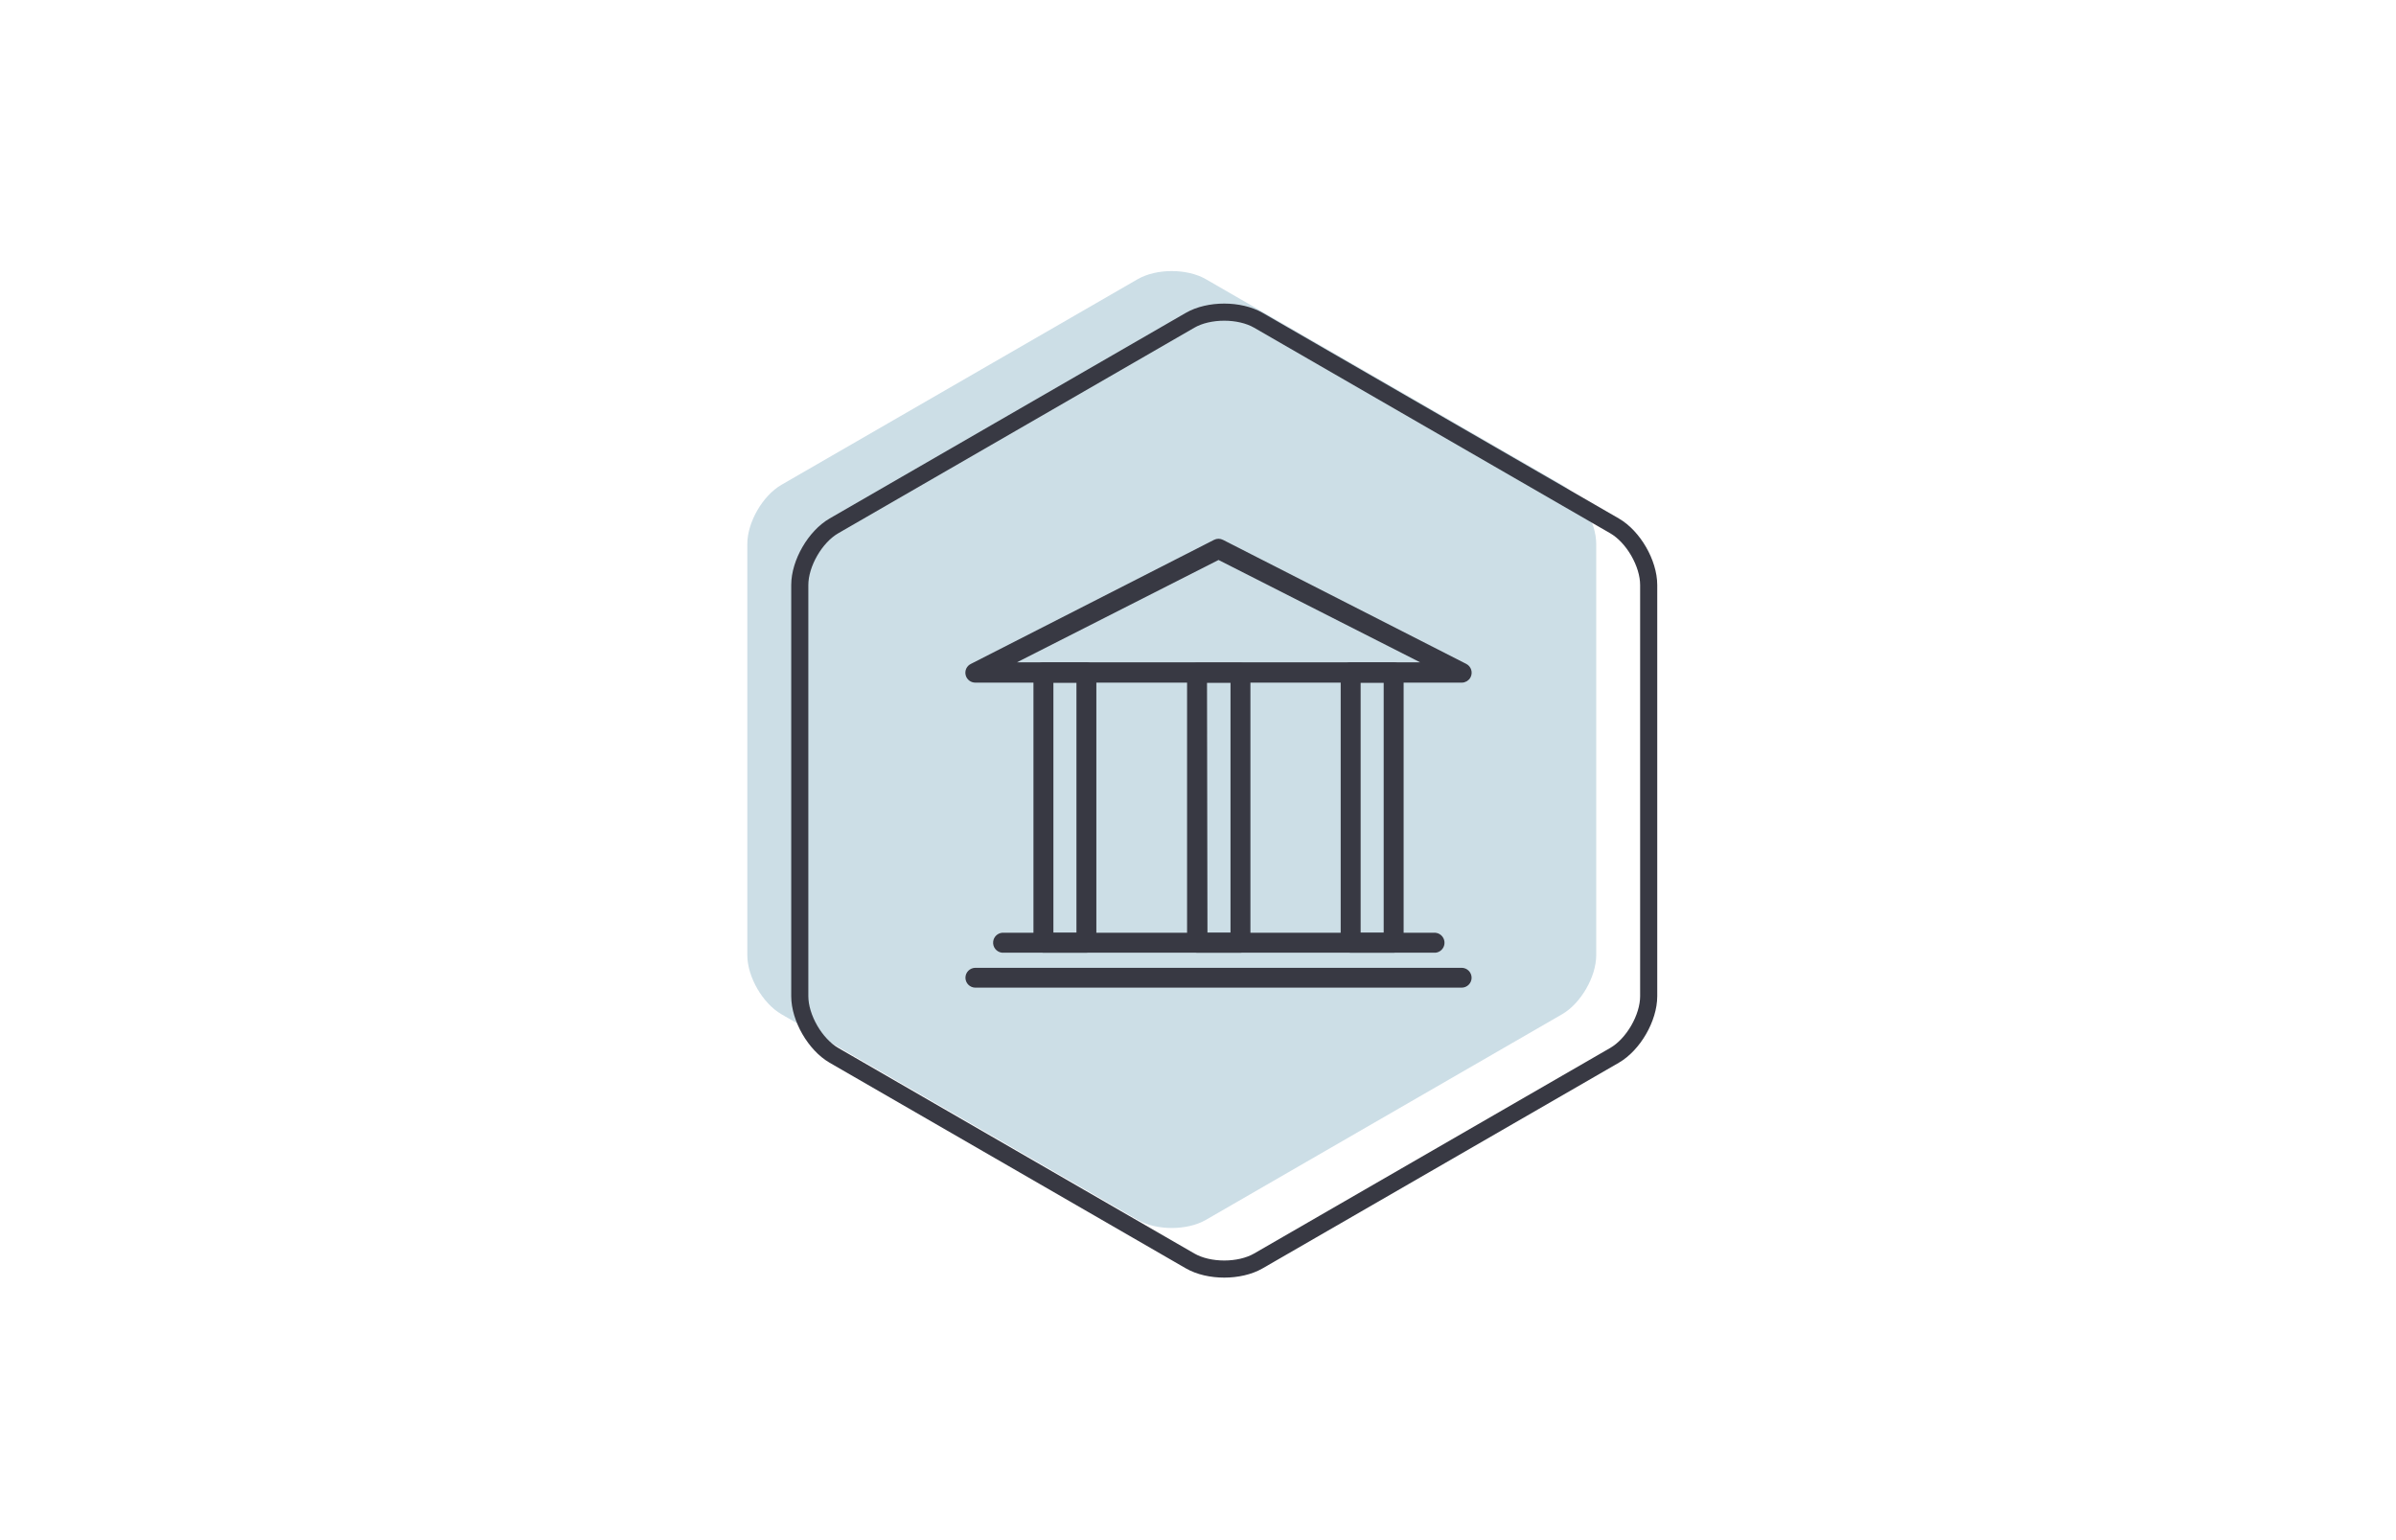
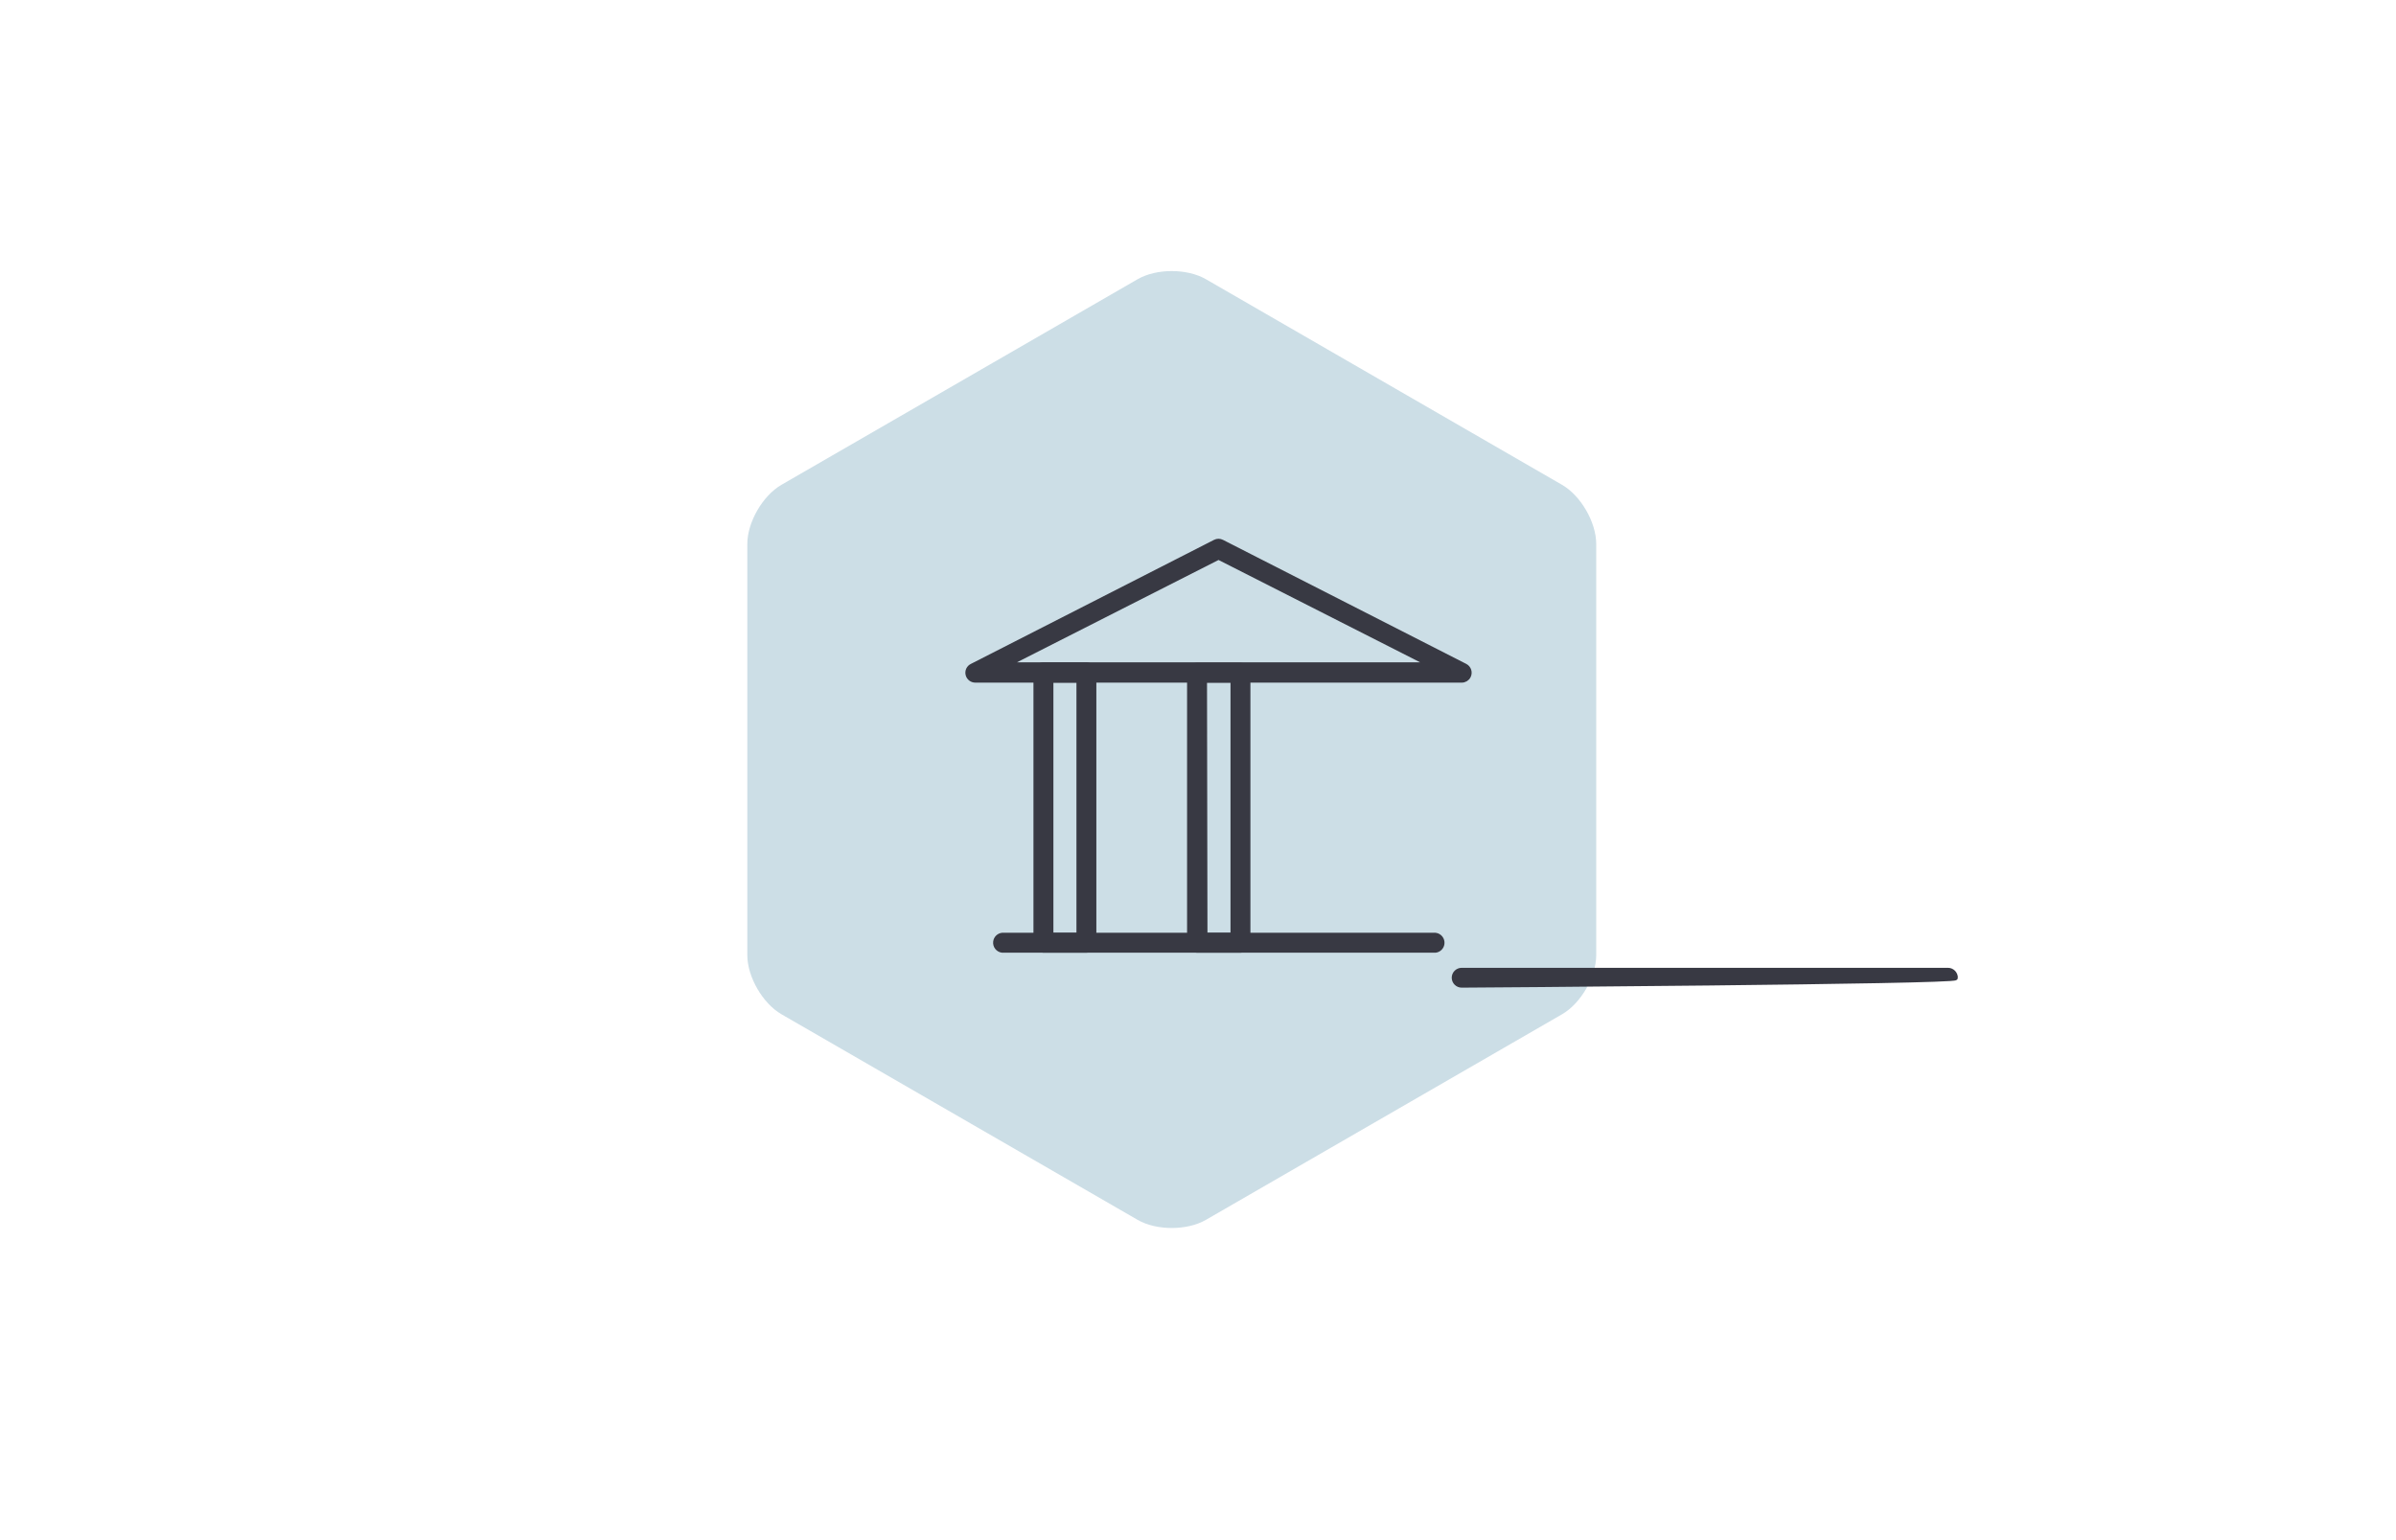
<svg xmlns="http://www.w3.org/2000/svg" version="1.1" id="Layer_1" x="0px" y="0px" viewBox="0 0 700 450" style="enable-background:new 0 0 700 450;" xml:space="preserve">
  <style type="text/css">
	.st0{opacity:0.2;}
	.st1{fill:#005984;}
	.st2{fill:none;stroke:#383943;stroke-width:5;stroke-miterlimit:10;}
	.st3{fill:#383943;stroke:#383943;stroke-width:1.507;stroke-miterlimit:10;}
</style>
  <g>
    <g class="st0">
      <path class="st1" d="M228.31,141.65c-5.49,3.17-9.98,10.94-9.98,17.28v120.14c0,6.34,4.49,14.11,9.98,17.28l104.05,60.07    c5.49,3.17,14.47,3.17,19.95,0l104.05-60.07c5.49-3.17,9.98-10.94,9.98-17.28V158.94c0-6.34-4.49-14.11-9.98-17.28L352.31,81.58    c-5.49-3.17-14.47-3.17-19.95,0L228.31,141.65z" />
    </g>
    <g>
-       <path class="st2" d="M243.64,153.65c-5.49,3.17-9.98,10.94-9.98,17.28v120.14c0,6.34,4.49,14.11,9.98,17.28l104.05,60.07    c5.49,3.17,14.47,3.17,19.95,0l104.05-60.07c5.49-3.17,9.98-10.94,9.98-17.28V170.93c0-6.34-4.49-14.11-9.98-17.28L367.64,93.58    c-5.49-3.17-14.47-3.17-19.95,0L243.64,153.65z" />
-     </g>
+       </g>
  </g>
  <g id="Layer_2_00000093858604026073356410000012378942957518858172_">
    <g id="_ÎÓÈ_1_00000042700816714951388000000014654510969817014188_">
      <path class="st3" d="M427.03,198.7H284.96c-1,0.01-1.88-0.67-2.11-1.64c-0.24-0.97,0.23-1.98,1.14-2.41l71.03-36.24    c0.61-0.32,1.33-0.32,1.94,0l71.07,36.24c1.05,0.54,1.47,1.83,0.93,2.88C428.6,198.26,427.85,198.71,427.03,198.7z M293.94,194.28    h124.12L356,162.77L293.94,194.28z" />
-       <path class="st3" d="M427.03,287.82H284.96c-1.18,0-2.14-0.96-2.15-2.14c0-1.18,0.96-2.14,2.14-2.15c0,0,0,0,0.01,0h142.07    c1.18,0,2.14,0.96,2.15,2.14S428.22,287.82,427.03,287.82C427.04,287.82,427.04,287.82,427.03,287.82z" />
+       <path class="st3" d="M427.03,287.82c-1.18,0-2.14-0.96-2.15-2.14c0-1.18,0.96-2.14,2.14-2.15c0,0,0,0,0.01,0h142.07    c1.18,0,2.14,0.96,2.15,2.14S428.22,287.82,427.03,287.82C427.04,287.82,427.04,287.82,427.03,287.82z" />
      <path class="st3" d="M419.36,277.61H292.8c-1.19-0.15-2.04-1.24-1.89-2.43c0.12-0.99,0.9-1.77,1.89-1.89h126.56    c1.19,0.15,2.04,1.24,1.89,2.43C421.13,276.71,420.35,277.49,419.36,277.61z" />
      <path class="st3" d="M317.42,277.61h-12.56c-1.2,0-2.18-0.97-2.18-2.18l0,0v-78.87c-0.07-1.18,0.82-2.2,2-2.27    c0.06,0,0.11,0,0.17,0h12.56c1.18,0,2.14,0.96,2.14,2.14c0,0,0,0,0,0v79.01C319.56,276.62,318.61,277.59,317.42,277.61z     M307,273.29h8.24V198.7H307V273.29z" />
      <path class="st3" d="M362.43,277.61h-12.69c-1.2,0-2.18-0.97-2.18-2.18l0,0v-78.87c0-1.18,0.96-2.14,2.14-2.14    c0.01,0,0.02,0,0.03,0h12.69c1.18,0,2.14,0.96,2.14,2.14v78.87C364.57,276.62,363.62,277.59,362.43,277.61z M352.01,273.29h8.24    V198.7h-8.37L352.01,273.29z" />
-       <path class="st3" d="M407.17,277.61h-12.59c-1.19-0.02-2.14-0.99-2.14-2.18v-78.87c-0.07-1.18,0.82-2.2,2.01-2.27    c0.05,0,0.09,0,0.14,0h12.59c1.18,0,2.14,0.96,2.14,2.14v79.01C409.32,276.62,408.36,277.59,407.17,277.61z M396.76,273.29H405    V198.7h-8.24V273.29z" />
    </g>
  </g>
</svg>